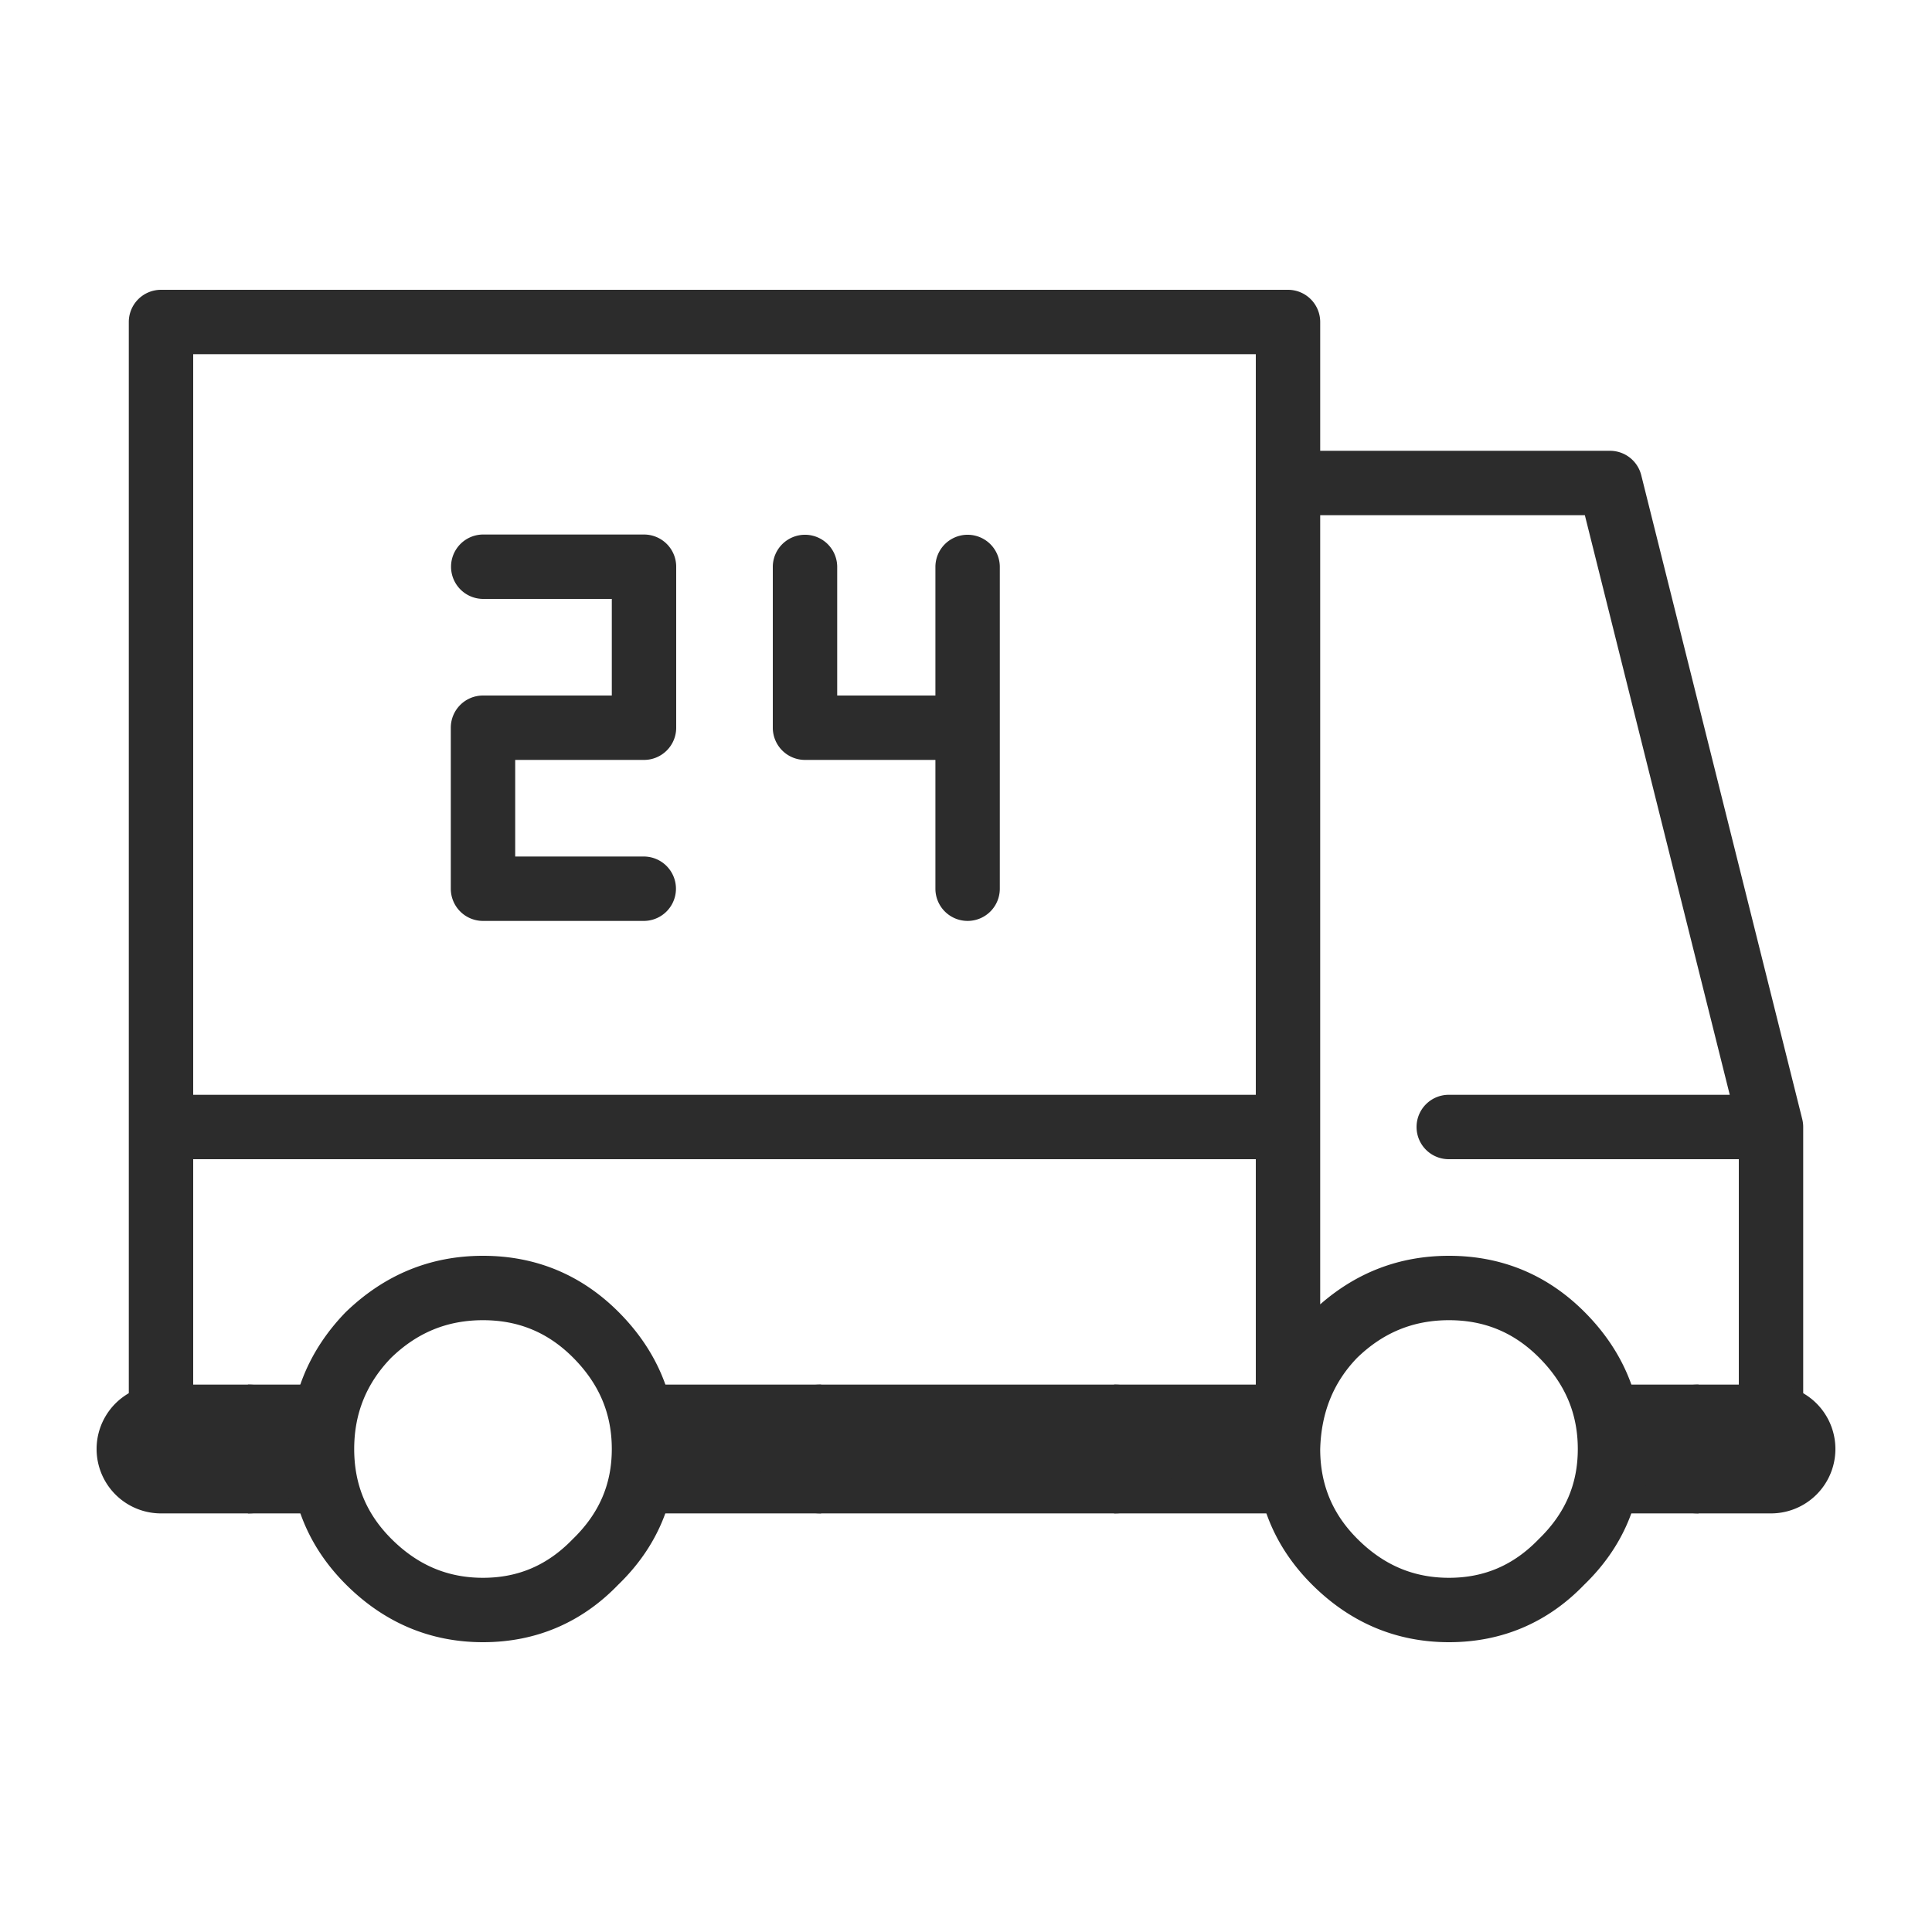
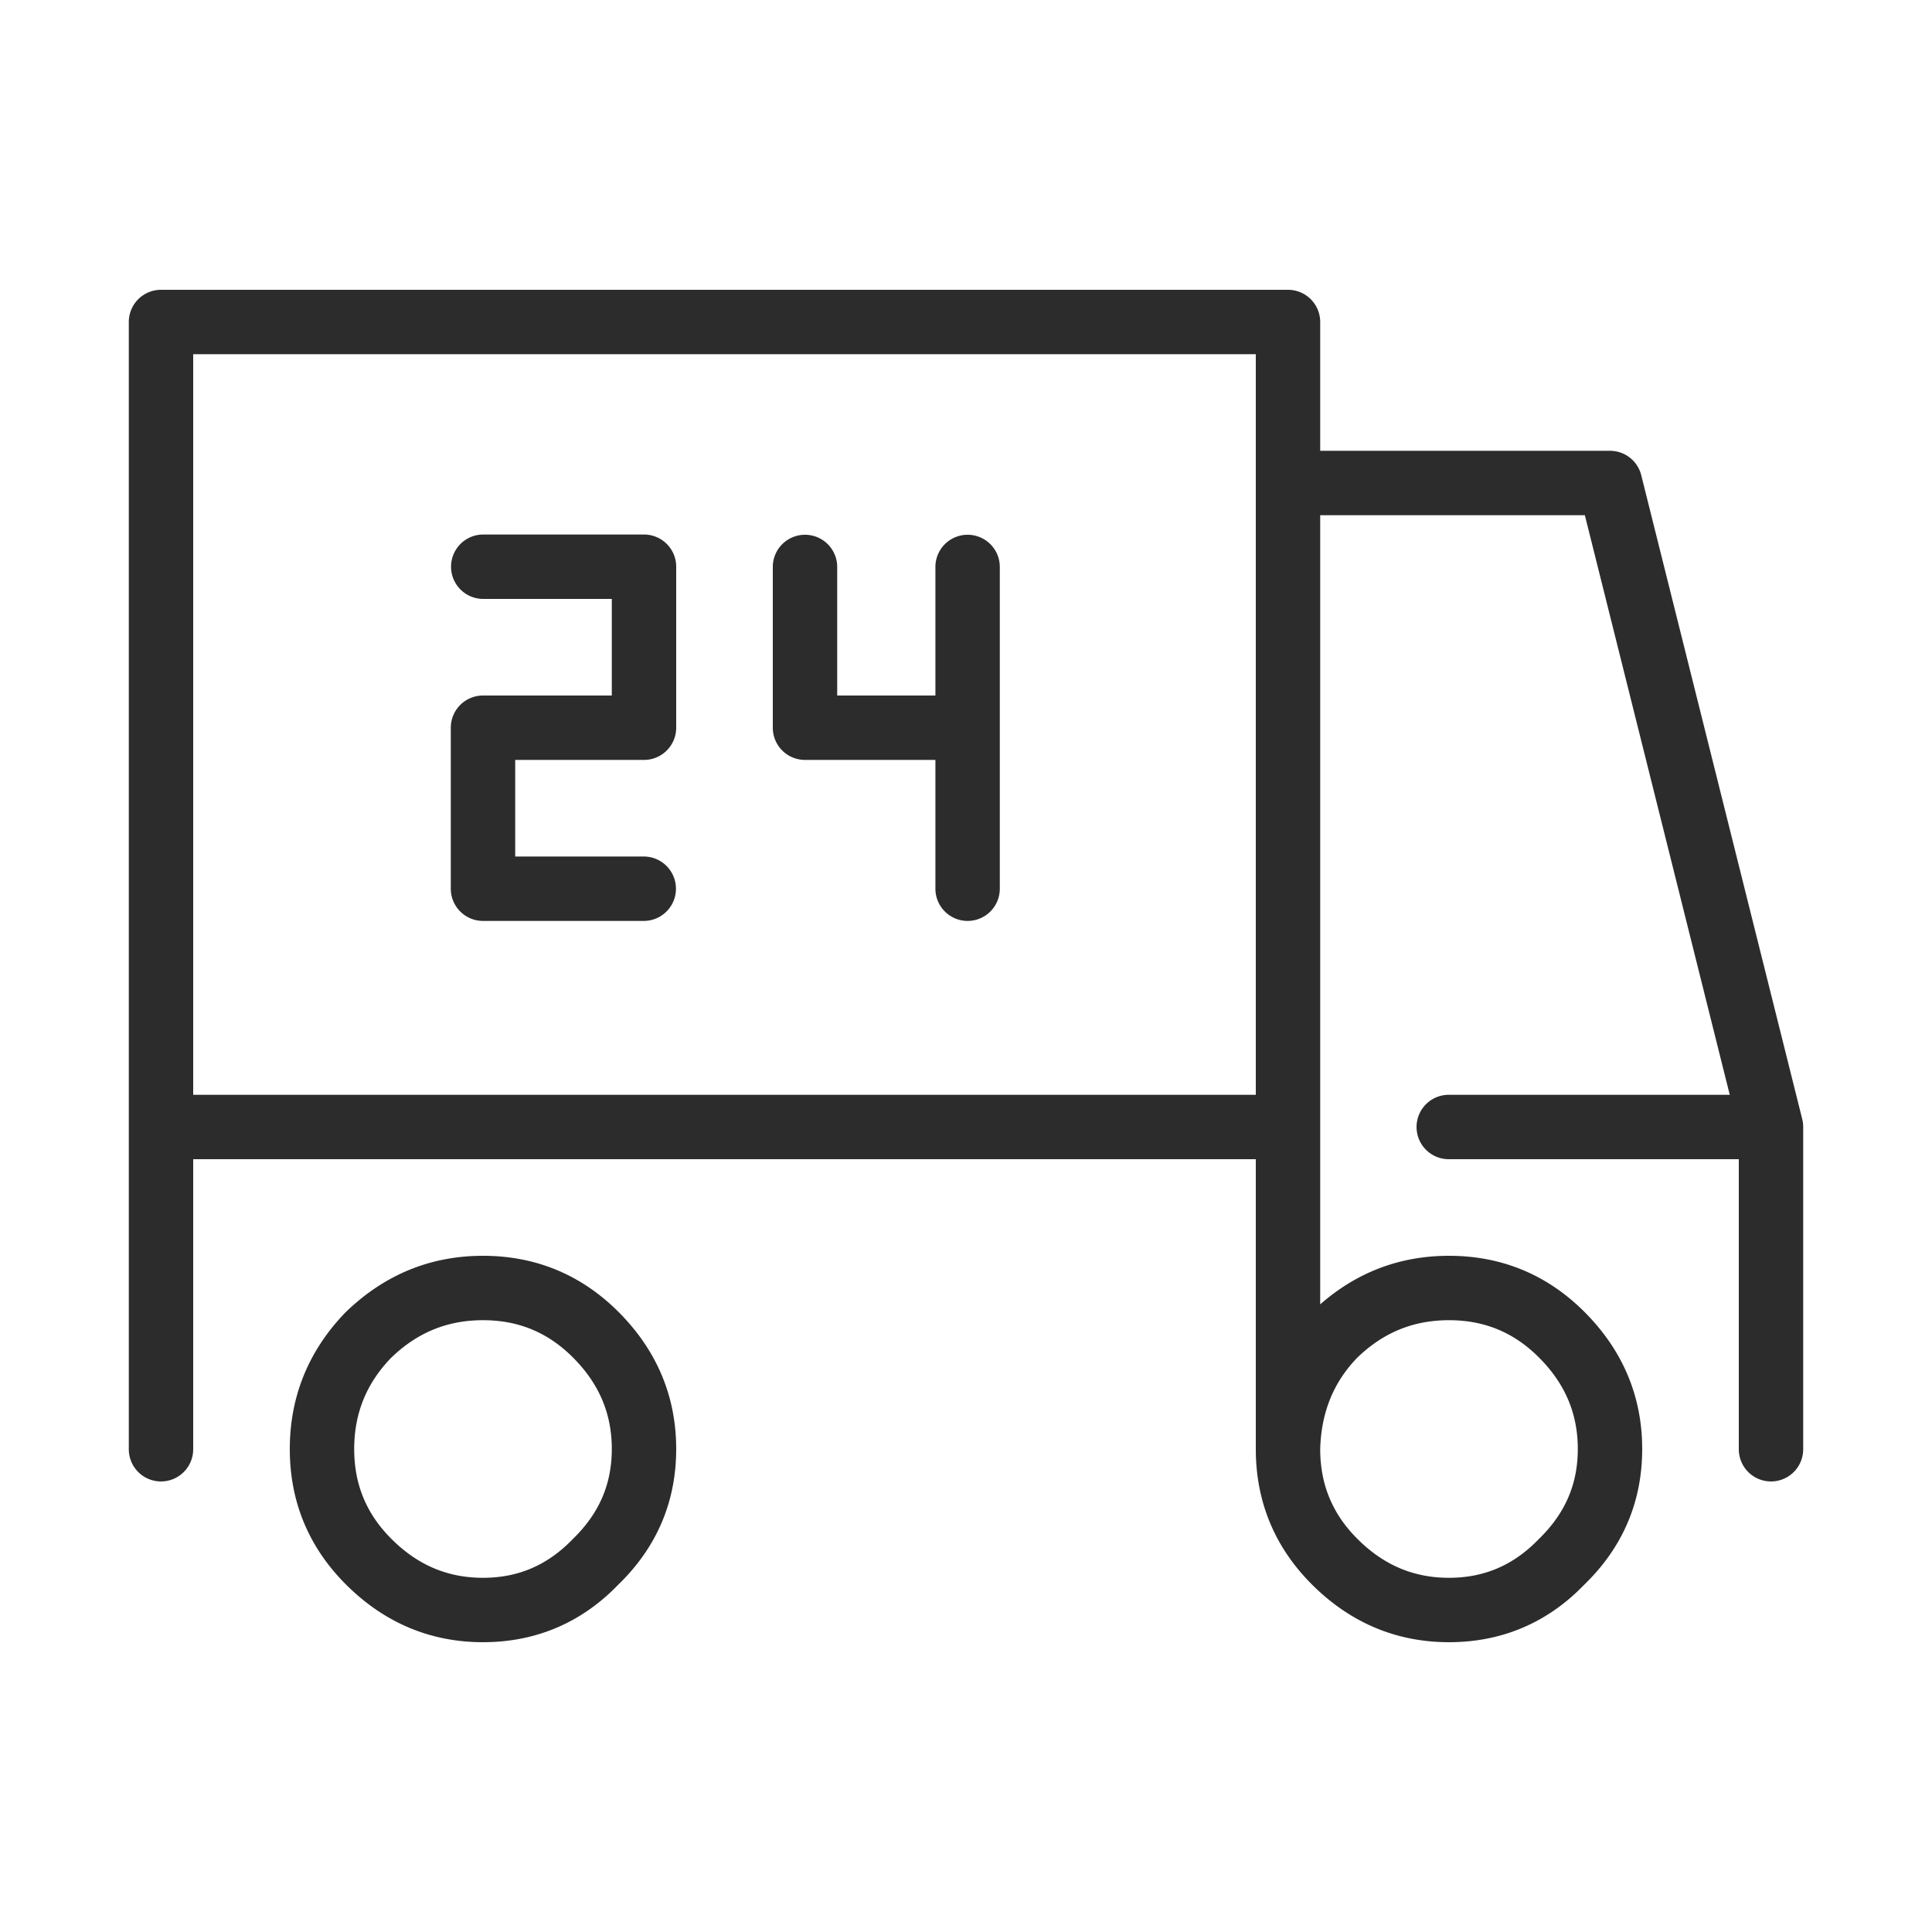
<svg xmlns="http://www.w3.org/2000/svg" height="200" width="200" version="1.1" viewBox="0 0 1024 1024" class="icon">
  <path fill="#2c2c2c" d="M768 870.4c-27.904 0-52.343-10.308-72.653-30.601C675.618 820.087 665.6 795.921 665.6 768v-153.6H102.4v153.6a17.067 17.067 0 1 1-34.133 0V170.667a17.067 17.067 0 0 1 17.067-17.067h597.333a17.067 17.067 0 0 1 17.067 17.067v68.267h153.6a17.067 17.067 0 0 1 16.555 12.919l85.248 340.958c0.375 1.417 0.597 2.918 0.597 4.454V768a17.067 17.067 0 1 1-34.133 0v-153.6h-153.6a17.067 17.067 0 1 1 0-34.133h148.804l-76.8-307.2H699.733v418.27C719.394 674.133 742.212 665.6 768 665.6c27.921 0 52.087 10.018 71.799 29.747C860.092 715.657 870.4 740.096 870.4 768c0 28.023-10.359 52.258-30.805 72.004C820.258 860.041 796.023 870.4 768 870.4z m-68.267-102.195c0.051 18.705 6.502 34.236 19.746 47.462C733.355 829.525 749.21 836.267 768 836.267c18.671 0 34.202-6.673 47.462-20.395C829.594 802.202 836.267 786.671 836.267 768c0-18.79-6.741-34.645-20.599-48.521C802.389 706.202 786.807 699.733 768 699.733c-18.91 0-34.85 6.519-48.708 19.951-12.527 12.988-19.063 28.996-19.558 48.521zM102.4 580.267h563.2V187.733H102.4v392.533z m153.6 290.133c-27.904 0-52.343-10.308-72.653-30.601C163.601 820.07 153.6 795.921 153.6 768c0-27.802 9.95-52.19 29.542-72.448C203.81 675.55 228.181 665.6 256 665.6c27.921 0 52.087 10.018 71.817 29.747C348.109 715.657 358.4 740.096 358.4 768c0 28.023-10.359 52.258-30.805 72.004C308.241 860.041 284.023 870.4 256 870.4z m0-170.667c-18.91 0-34.85 6.519-48.708 19.951C194.253 733.167 187.733 749.107 187.733 768c0 18.79 6.451 34.389 19.746 47.667C221.355 829.525 237.21 836.267 256 836.267c18.671 0 34.185-6.673 47.462-20.395C317.594 802.202 324.267 786.671 324.267 768c0-18.79-6.741-34.645-20.599-48.521C290.389 706.202 274.807 699.733 256 699.733z m256.853-211.627a17.067 17.067 0 0 1-17.067-17.067v-68.267H426.667a17.067 17.067 0 0 1-17.067-17.067v-85.333a17.067 17.067 0 0 1 34.133 0v68.267h52.053v-68.267a17.067 17.067 0 0 1 34.133 0v170.667a17.067 17.067 0 0 1-17.067 17.067zM341.333 488.107h-85.333a17.067 17.067 0 0 1-17.067-17.067v-85.333a17.067 17.067 0 0 1 17.067-17.067h68.267v-51.2h-68.267a17.067 17.067 0 0 1 0-34.133h85.333a17.067 17.067 0 0 1 17.067 17.067v85.333a17.067 17.067 0 0 1-17.067 17.067h-68.267v51.2h68.267a17.067 17.067 0 0 1 0 34.133z" />
-   <path fill="#2c2c2c" d="M900.267 802.133H853.333v-68.267h46.933v68.267zM682.667 802.133h-92.16v-68.267H682.667v68.267z m-247.467 0H341.333v-68.267h93.867v68.267zM170.667 802.133H131.413v-68.267H170.667v68.267z" />
-   <path fill="#2c2c2c" d="M938.667 802.133h-38.4a34.133 34.133 0 0 1 0-68.267H938.667a34.133 34.133 0 0 1 0 68.267z m-348.16 0h-155.307a34.133 34.133 0 0 1 0-68.267h155.307a34.133 34.133 0 0 1 0 68.267zM131.413 802.133H85.333a34.133 34.133 0 0 1 0-68.267h46.08a34.133 34.133 0 0 1 0 68.267z" />
</svg>